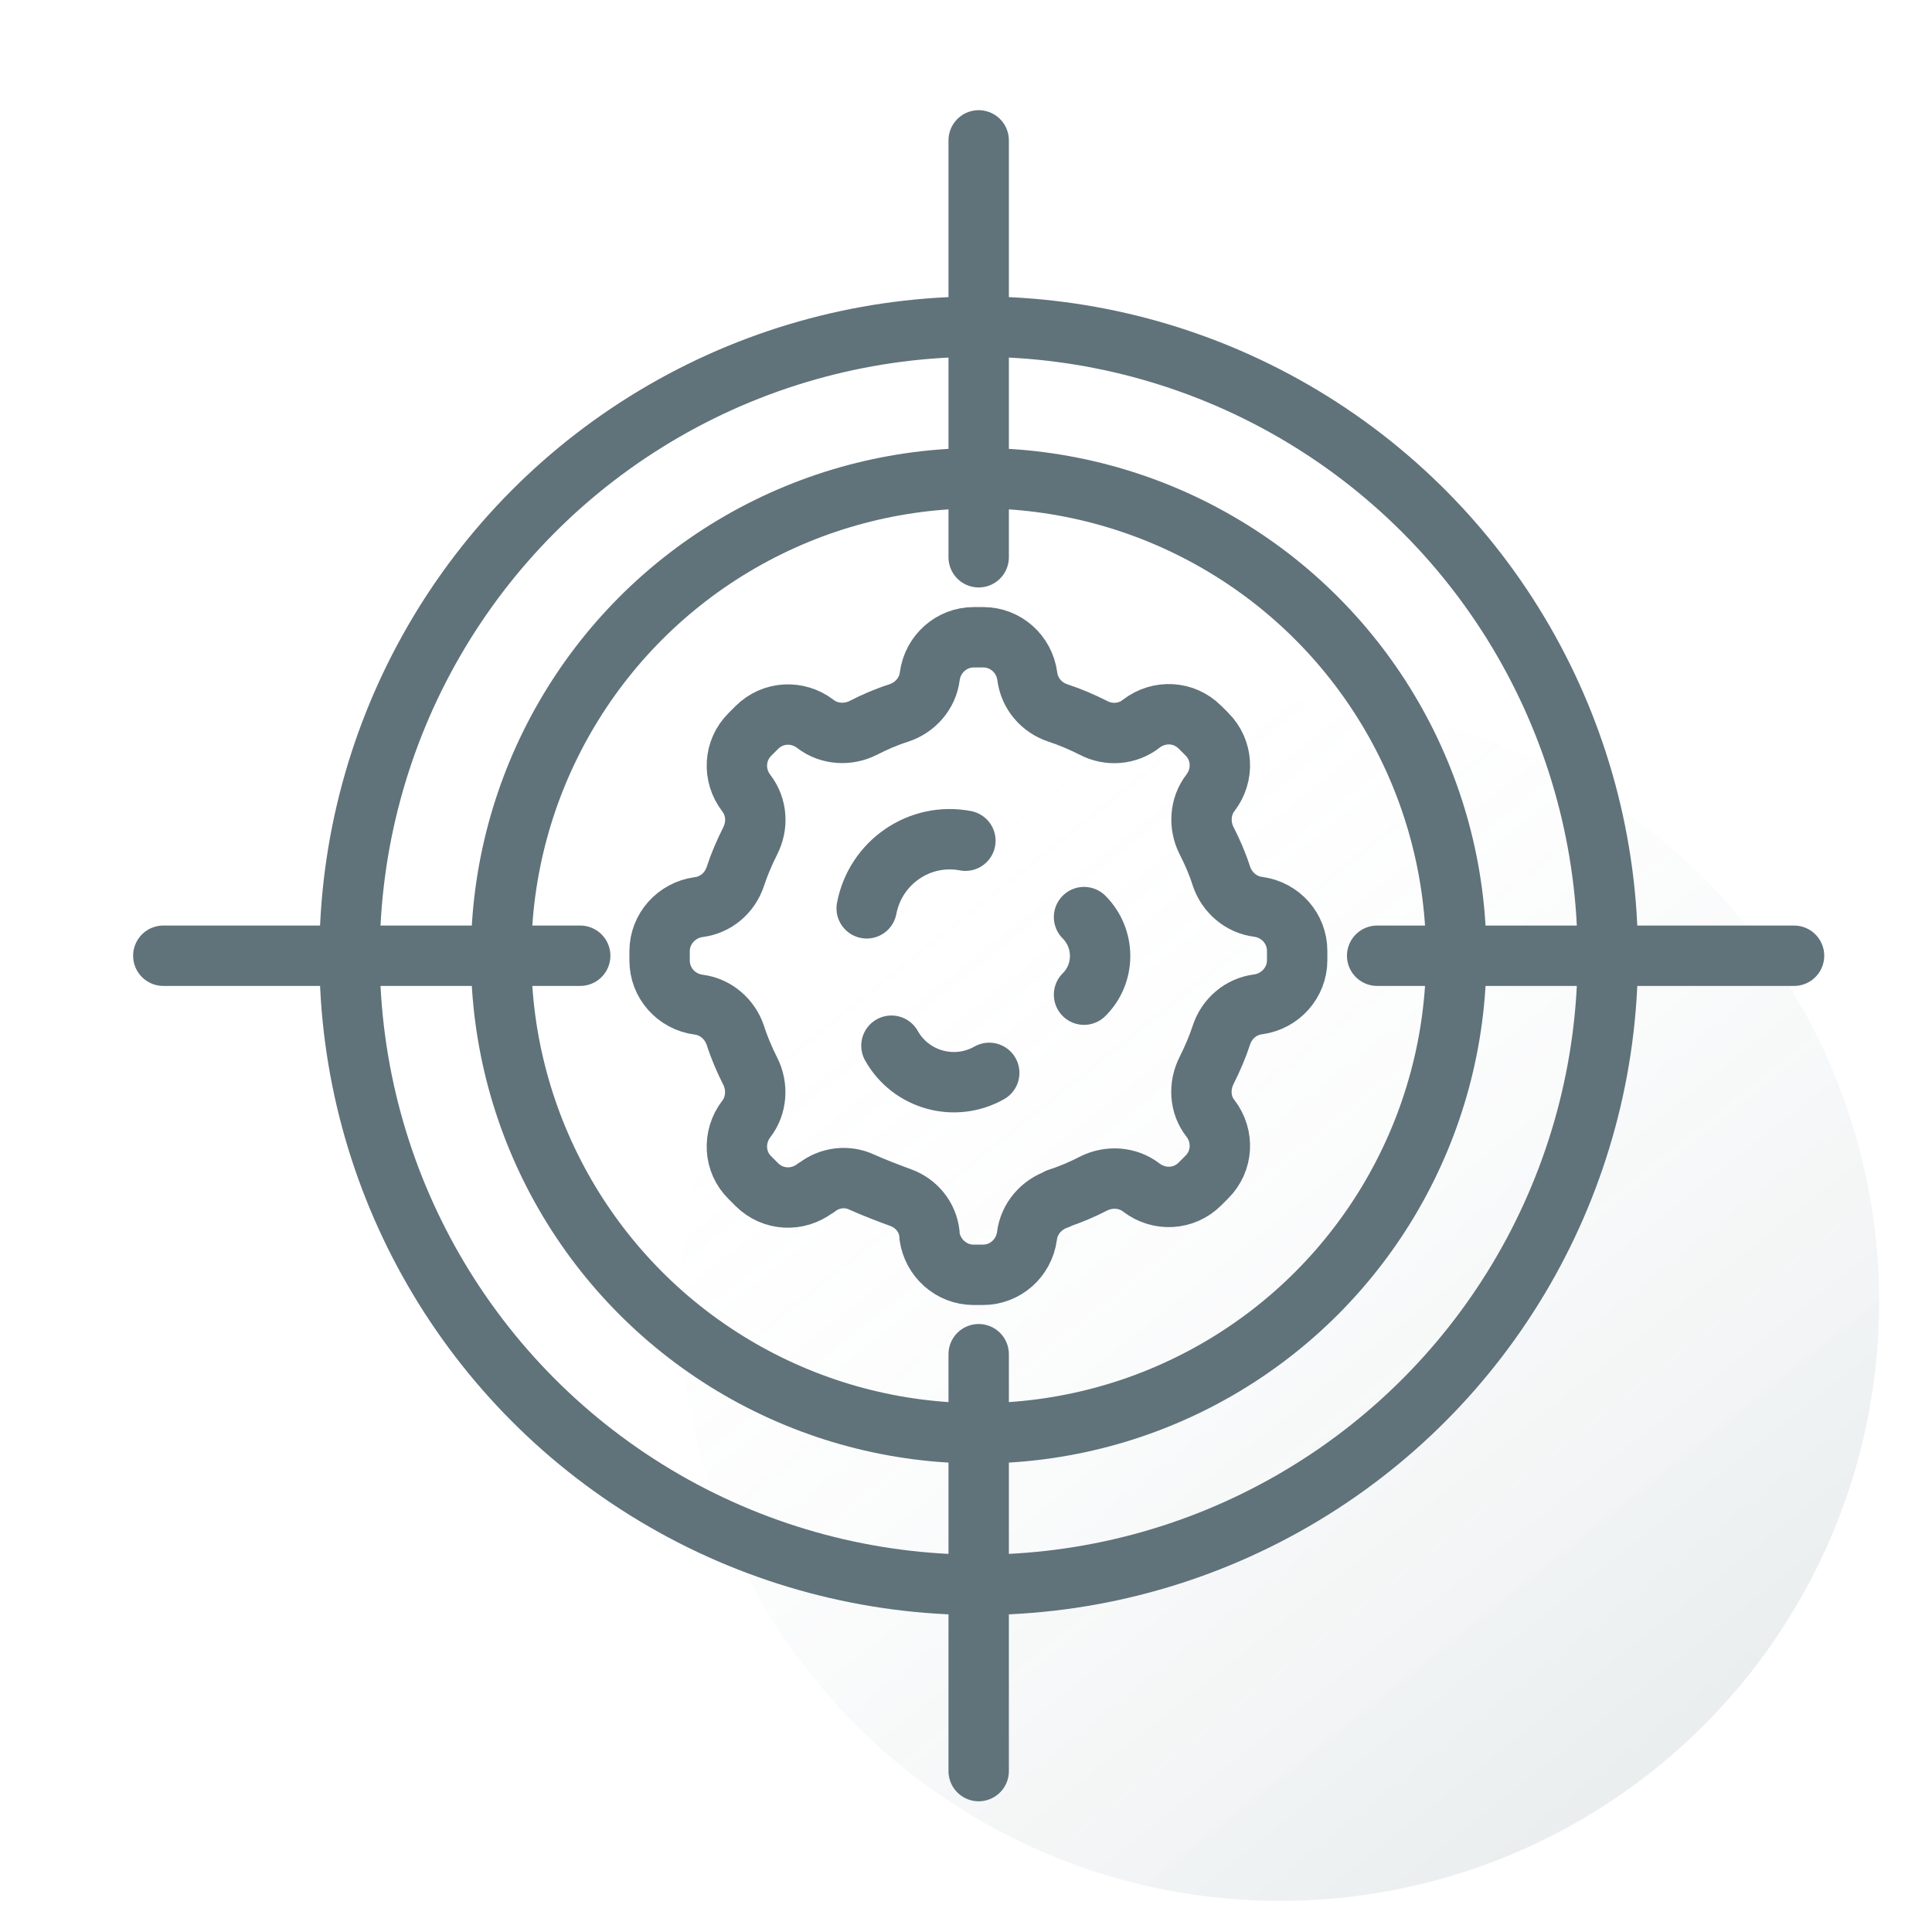
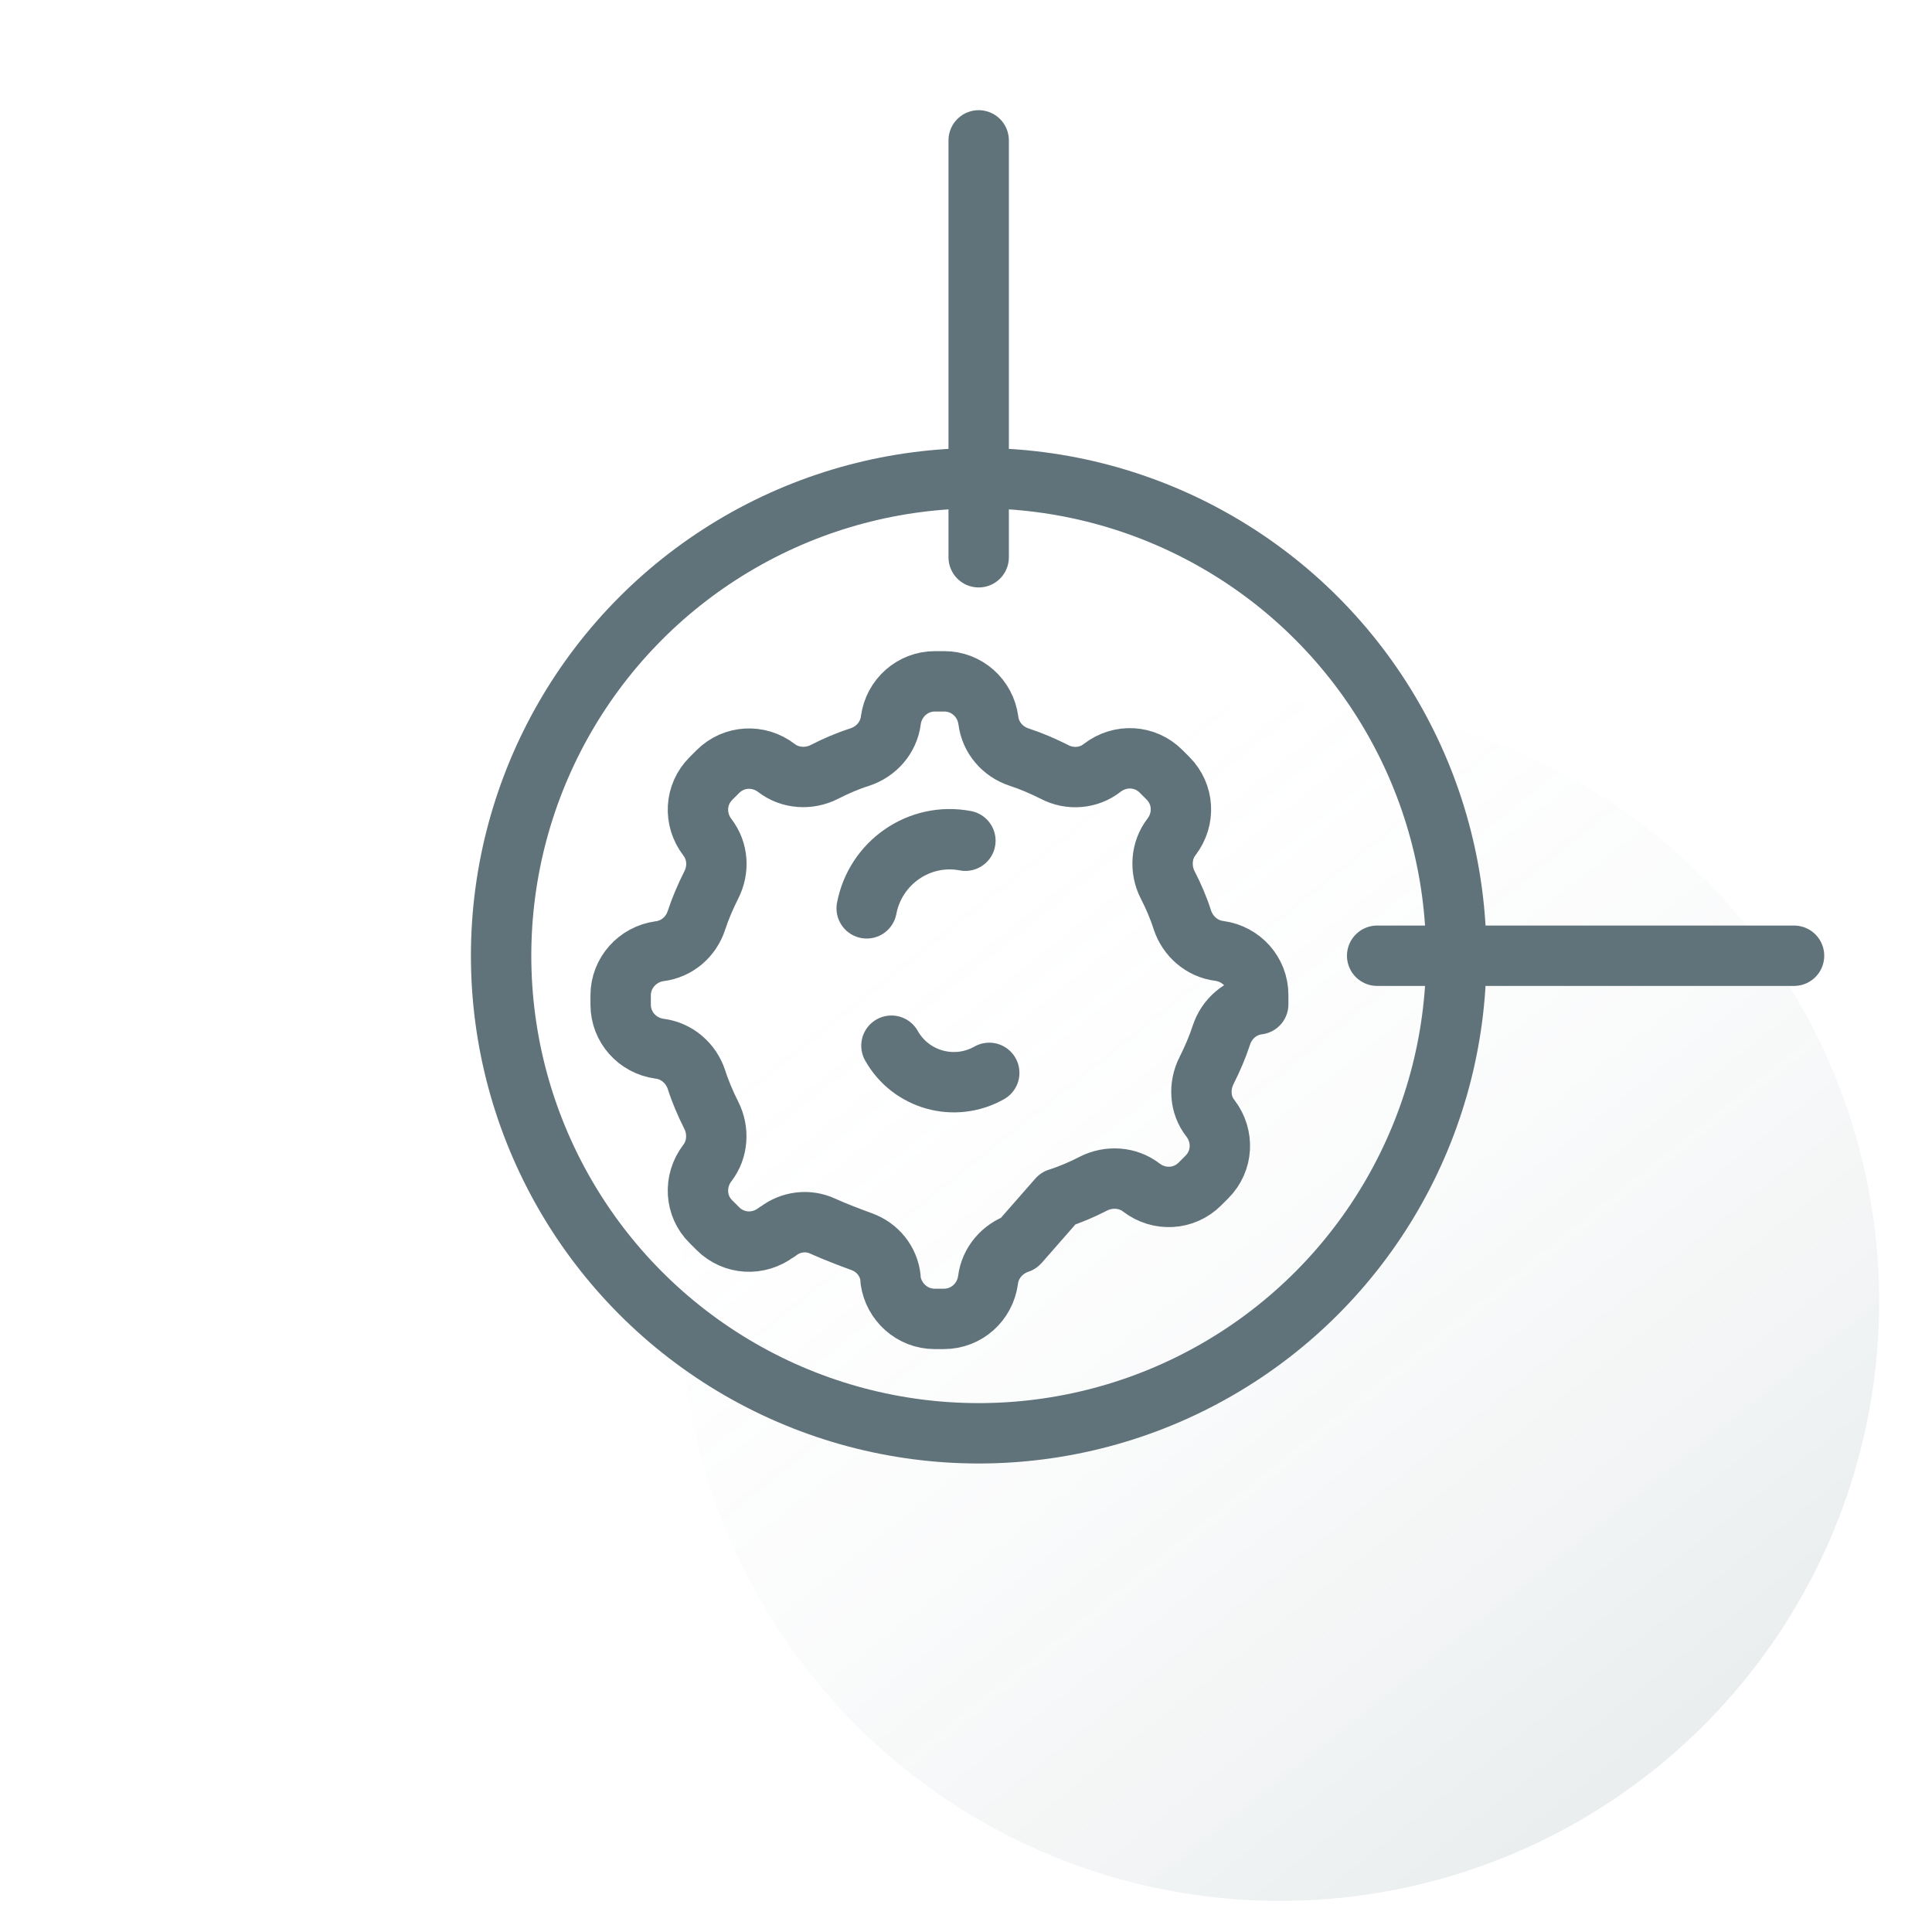
<svg xmlns="http://www.w3.org/2000/svg" id="Layer_1" viewBox="0 0 64 64">
  <defs>
    <style>.cls-1{fill:none;stroke:#60727a;stroke-linecap:round;stroke-linejoin:round;stroke-width:2px;}.cls-2{fill:url(#linear-gradient);opacity:.68;}</style>
    <linearGradient id="linear-gradient" x1="-1021.74" y1="886.61" x2="-976.32" y2="886.61" gradientTransform="translate(-26.13 1379.22) rotate(51.43) scale(1 -1)" gradientUnits="userSpaceOnUse">
      <stop offset="0" stop-color="#fff" stop-opacity="0" />
      <stop offset="1" stop-color="#315662" stop-opacity=".2" />
    </linearGradient>
  </defs>
  <circle class="cls-2" cx="42.4" cy="43.12" r="19.85" />
  <circle class="cls-1" cx="32.42" cy="31.66" r="15.82" />
-   <circle class="cls-1" cx="32.42" cy="31.66" r="20.84" />
  <line class="cls-1" x1="32.42" y1="4.65" x2="32.42" y2="18.46" />
-   <line class="cls-1" x1="32.42" y1="44.86" x2="32.42" y2="58.67" />
  <line class="cls-1" x1="59.43" y1="31.66" x2="45.62" y2="31.66" />
-   <line class="cls-1" x1="19.22" y1="31.66" x2="5.41" y2="31.66" />
-   <path class="cls-1" d="M35.05,39.7c.41-.13.8-.3,1.17-.49.51-.26,1.14-.22,1.59.13h0c.59.45,1.41.41,1.94-.12l.23-.23c.53-.53.57-1.35.12-1.94h0c-.36-.45-.39-1.08-.13-1.59.19-.38.36-.77.49-1.17.18-.55.65-.95,1.22-1.02h0c.73-.1,1.29-.72,1.29-1.46v-.31c0-.74-.55-1.36-1.29-1.46h0c-.57-.07-1.04-.48-1.22-1.02-.13-.41-.3-.8-.49-1.17-.26-.51-.22-1.14.13-1.59h0c.45-.59.41-1.41-.12-1.94l-.23-.23c-.53-.53-1.35-.57-1.94-.12h0c-.45.36-1.08.41-1.59.14-.38-.19-.77-.36-1.17-.49-.55-.18-.95-.65-1.02-1.22h0c-.1-.74-.72-1.29-1.46-1.29h-.31c-.74,0-1.36.55-1.46,1.29h0c-.07.57-.48,1.04-1.03,1.22-.41.13-.8.3-1.17.49-.51.26-1.14.22-1.59-.13h0c-.59-.45-1.41-.41-1.94.12l-.23.23c-.53.53-.57,1.35-.12,1.94h0c.36.47.39,1.08.13,1.59-.19.38-.36.77-.49,1.17-.18.55-.65.95-1.22,1.02h0c-.73.1-1.29.72-1.29,1.46v.31c0,.74.55,1.36,1.29,1.46h0c.57.07,1.04.48,1.22,1.02.13.41.3.8.49,1.18.26.51.22,1.14-.13,1.59h0c-.45.59-.41,1.42.12,1.94l.23.23c.53.53,1.35.57,1.94.12l.04-.02c.43-.34,1.01-.41,1.5-.18.42.19.9.37,1.28.51.53.19.9.65.96,1.2v.07c.1.73.72,1.29,1.46,1.29h.31c.74,0,1.36-.55,1.46-1.29h0c.07-.57.48-1.04,1.02-1.22l.02-.02Z" />
+   <path class="cls-1" d="M35.05,39.7c.41-.13.8-.3,1.17-.49.51-.26,1.14-.22,1.59.13h0c.59.45,1.41.41,1.94-.12l.23-.23c.53-.53.57-1.35.12-1.94h0c-.36-.45-.39-1.08-.13-1.59.19-.38.36-.77.49-1.17.18-.55.65-.95,1.22-1.02h0v-.31c0-.74-.55-1.36-1.29-1.46h0c-.57-.07-1.04-.48-1.22-1.02-.13-.41-.3-.8-.49-1.17-.26-.51-.22-1.14.13-1.59h0c.45-.59.41-1.41-.12-1.94l-.23-.23c-.53-.53-1.35-.57-1.94-.12h0c-.45.36-1.08.41-1.59.14-.38-.19-.77-.36-1.17-.49-.55-.18-.95-.65-1.02-1.22h0c-.1-.74-.72-1.29-1.46-1.29h-.31c-.74,0-1.36.55-1.46,1.29h0c-.07.57-.48,1.04-1.03,1.22-.41.13-.8.3-1.17.49-.51.26-1.14.22-1.59-.13h0c-.59-.45-1.41-.41-1.94.12l-.23.23c-.53.53-.57,1.35-.12,1.94h0c.36.47.39,1.08.13,1.59-.19.38-.36.77-.49,1.17-.18.55-.65.95-1.22,1.02h0c-.73.1-1.29.72-1.29,1.46v.31c0,.74.55,1.36,1.29,1.46h0c.57.07,1.04.48,1.22,1.02.13.41.3.8.49,1.18.26.51.22,1.14-.13,1.59h0c-.45.59-.41,1.42.12,1.94l.23.23c.53.53,1.35.57,1.94.12l.04-.02c.43-.34,1.01-.41,1.5-.18.42.19.9.37,1.28.51.53.19.9.65.96,1.2v.07c.1.73.72,1.29,1.46,1.29h.31c.74,0,1.36-.55,1.46-1.29h0c.07-.57.48-1.04,1.02-1.22l.02-.02Z" />
  <path class="cls-1" d="M28.71,30.09c.29-1.52,1.75-2.53,3.27-2.24" />
-   <path class="cls-1" d="M35.91,30.38c.71.71.71,1.87,0,2.57" />
  <path class="cls-1" d="M32.77,35.54c-1.15.65-2.6.24-3.24-.9" />
</svg>